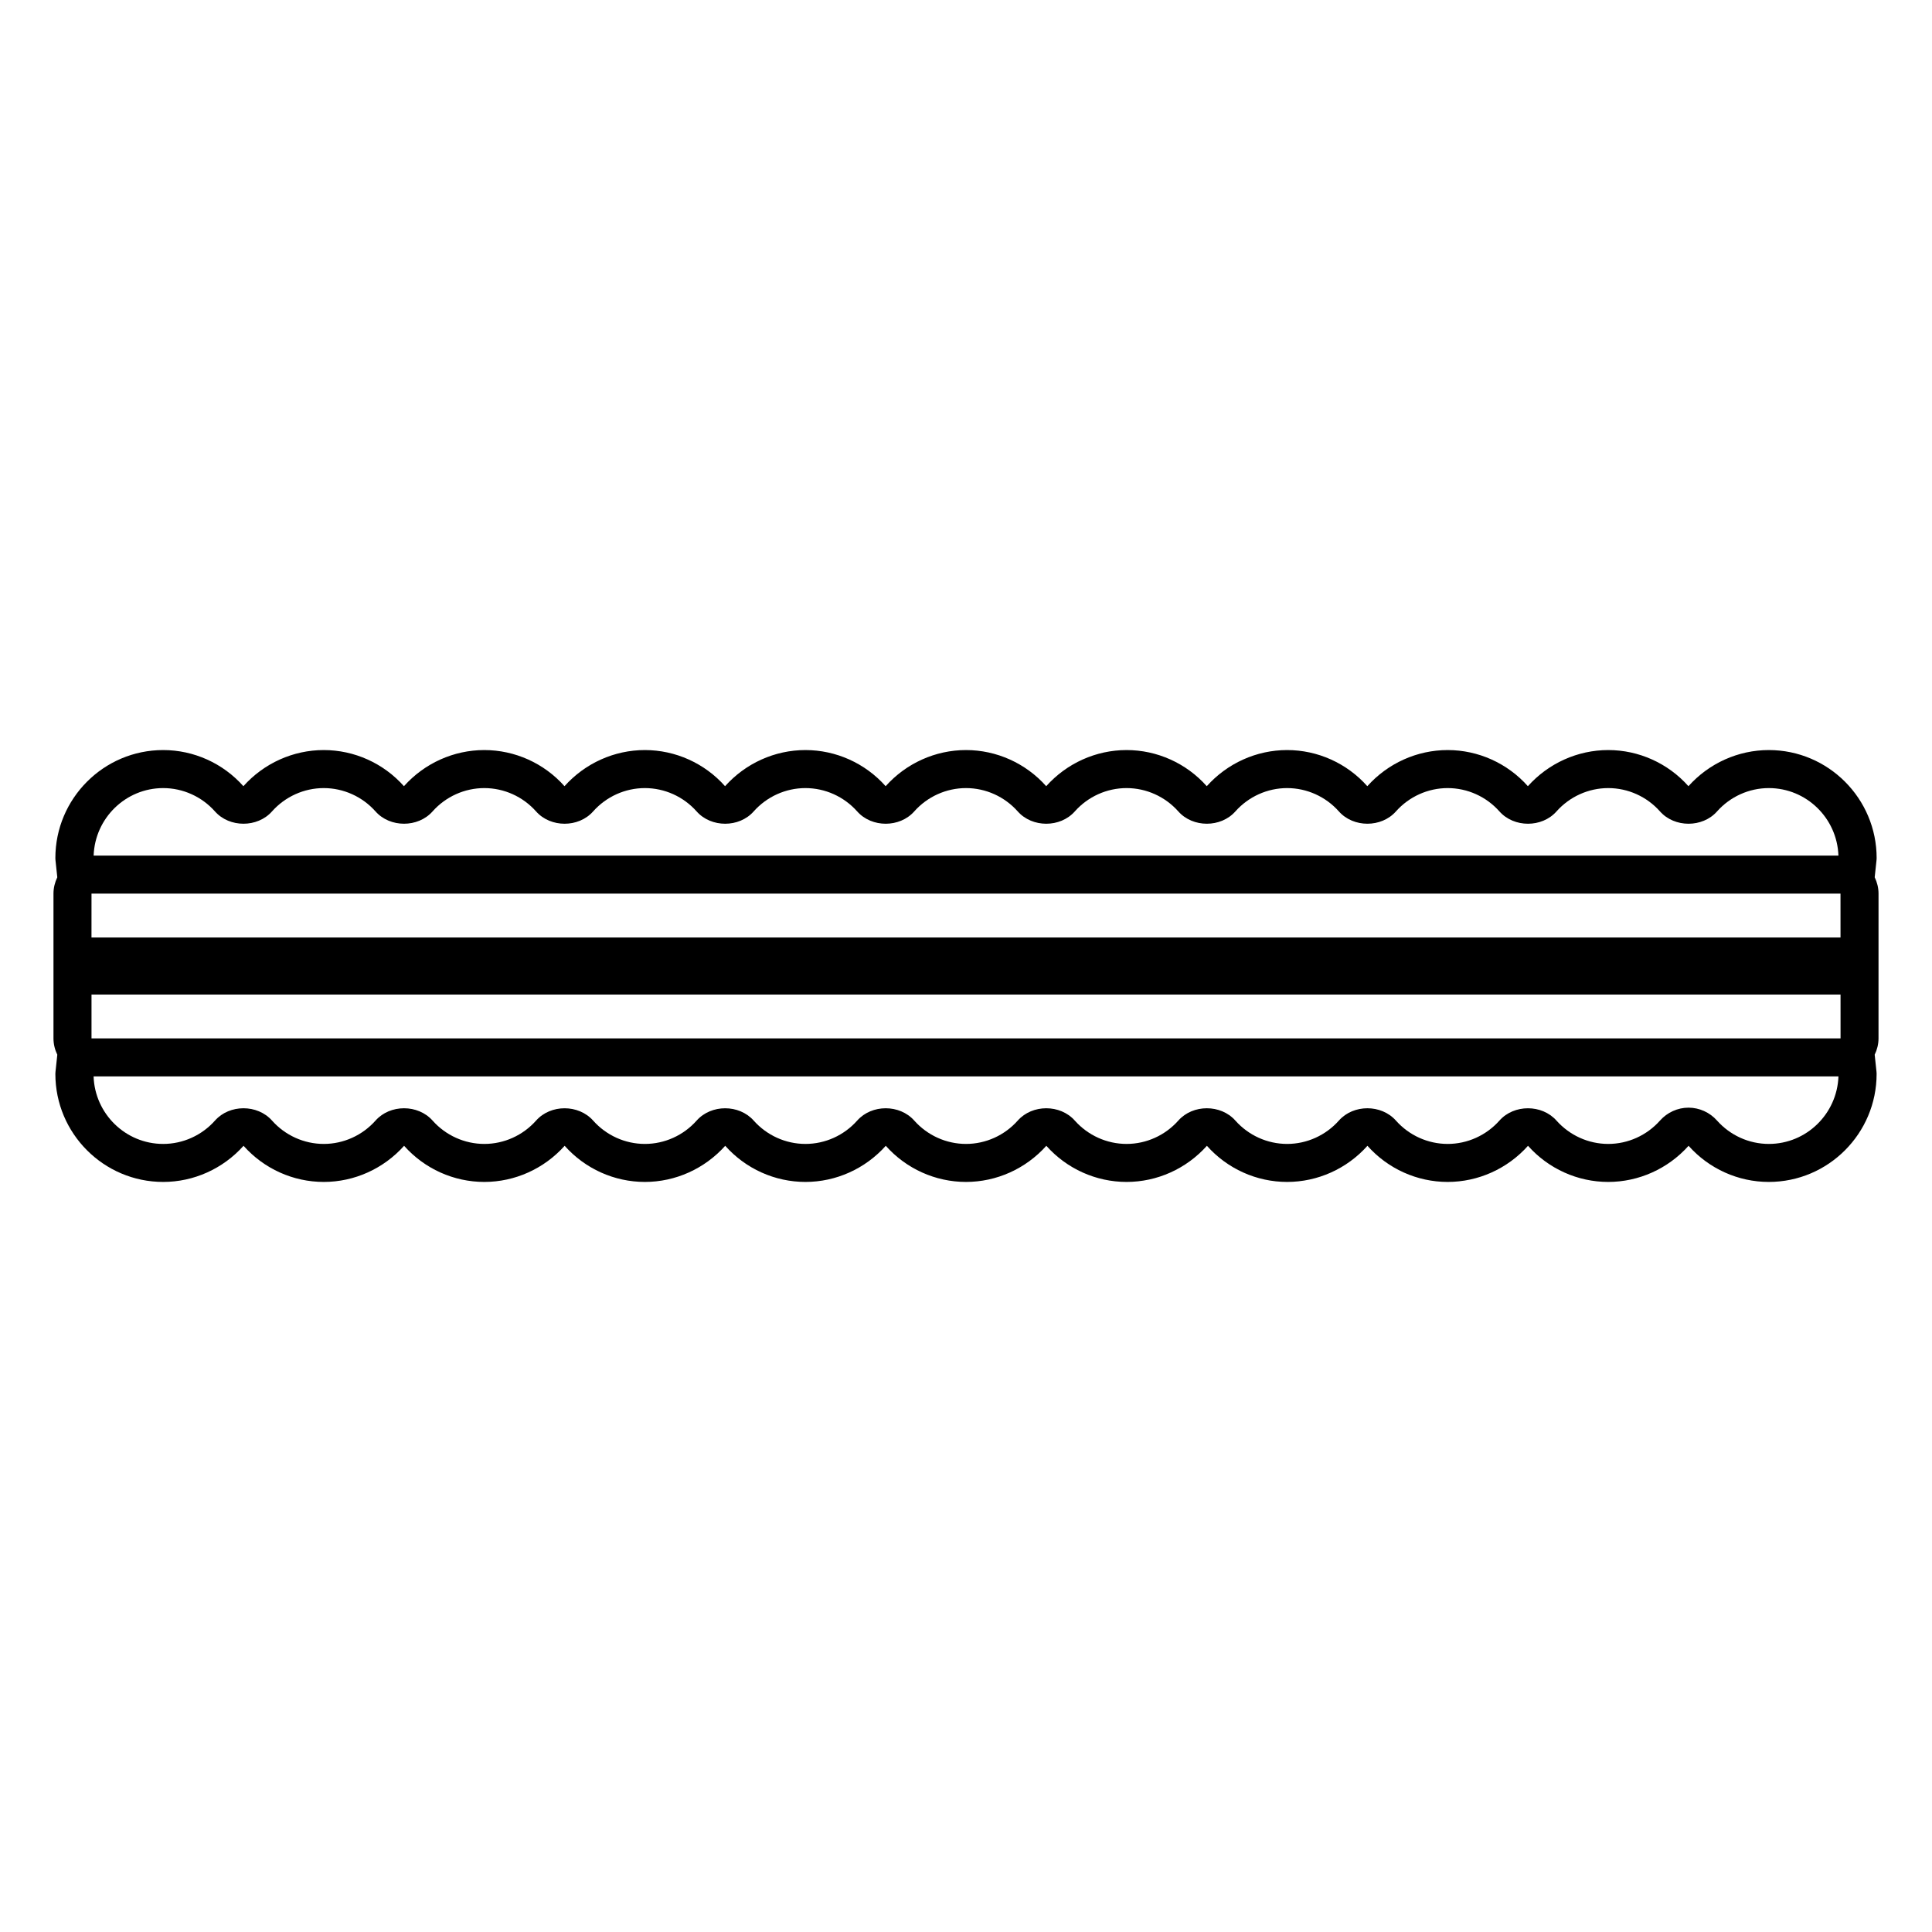
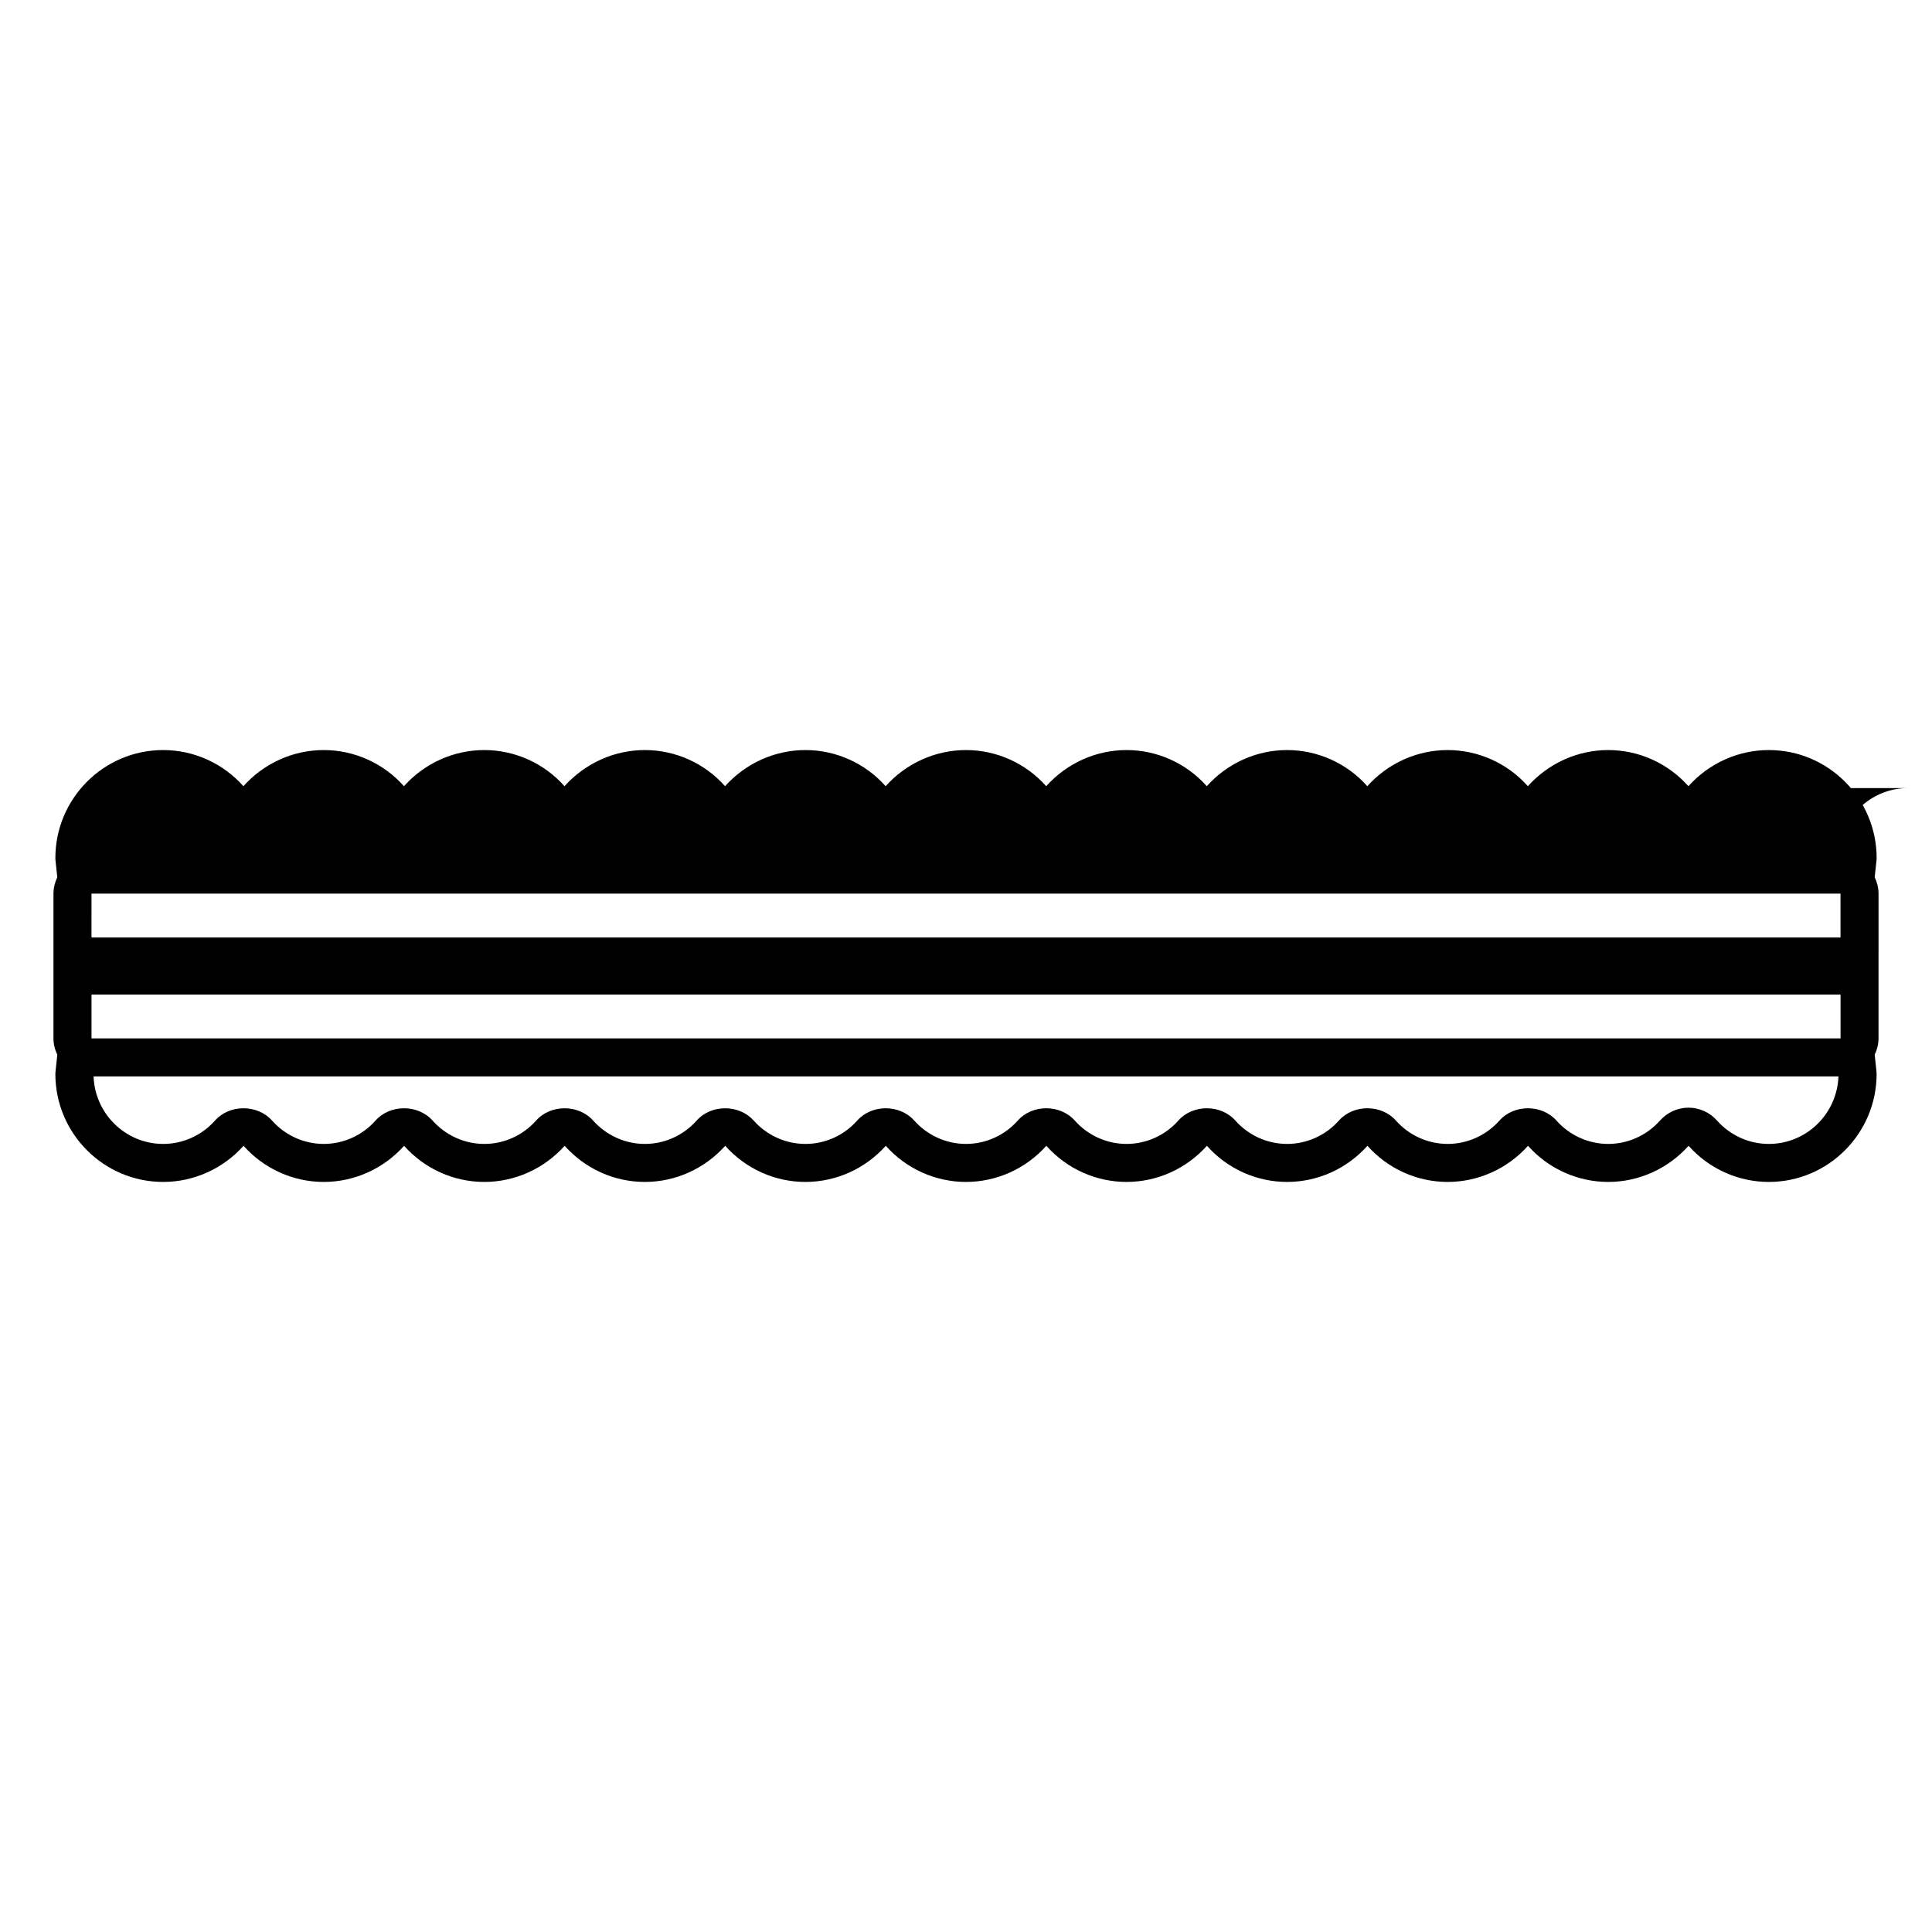
<svg xmlns="http://www.w3.org/2000/svg" fill="#000000" width="800px" height="800px" version="1.1" viewBox="144 144 512 512">
-   <path d="m641.83 380.82c0-1.559-0.383-3.016-1.016-4.332l0.484-4.551c0.02-0.18 0.031-0.355 0.031-0.535 0-15.785-12.82-28.629-28.574-28.629-8.105 0-15.855 3.492-21.301 9.578-5.406-6.086-13.152-9.578-21.258-9.578-8.098 0-15.844 3.492-21.293 9.578-5.406-6.086-13.152-9.578-21.258-9.578-8.102 0-15.852 3.492-21.293 9.578-5.406-6.086-13.152-9.578-21.254-9.578-8.102 0-15.852 3.492-21.293 9.578-5.406-6.086-13.152-9.578-21.254-9.578-8.105 0-15.855 3.492-21.297 9.578-5.406-6.086-13.156-9.578-21.254-9.578-8.105 0-15.855 3.492-21.297 9.578-5.41-6.09-13.16-9.578-21.262-9.578-8.098 0-15.844 3.492-21.293 9.578-5.406-6.086-13.152-9.578-21.258-9.578-8.098 0-15.844 3.492-21.293 9.578-5.406-6.086-13.152-9.578-21.258-9.578-8.102 0-15.852 3.492-21.293 9.578-5.406-6.086-13.152-9.578-21.254-9.578-8.102 0-15.852 3.492-21.293 9.578-5.406-6.086-13.152-9.578-21.254-9.578-15.758 0-28.574 12.84-28.574 28.629 0 0.176 0.012 0.355 0.027 0.531l0.484 4.562c-0.629 1.316-1.012 2.773-1.012 4.324v38.359c0 1.559 0.383 3.016 1.016 4.332l-0.484 4.551c-0.02 0.18-0.031 0.355-0.031 0.535 0 15.789 12.82 28.629 28.574 28.629 8.102 0 15.852-3.492 21.297-9.578 5.406 6.086 13.152 9.578 21.258 9.578 8.098 0 15.844-3.492 21.289-9.578 5.406 6.086 13.152 9.578 21.258 9.578 8.098 0 15.844-3.492 21.293-9.578 5.41 6.086 13.156 9.578 21.258 9.578 8.098 0 15.844-3.492 21.293-9.578 5.41 6.086 13.156 9.578 21.258 9.578 8.102 0 15.852-3.492 21.293-9.578 5.41 6.086 13.16 9.578 21.254 9.578 8.102 0 15.852-3.492 21.293-9.578 5.41 6.086 13.16 9.578 21.266 9.578 8.098 0 15.844-3.492 21.289-9.578 5.406 6.086 13.152 9.578 21.258 9.578 8.098 0 15.844-3.492 21.289-9.578 5.406 6.086 13.152 9.578 21.258 9.578 8.098 0 15.844-3.492 21.293-9.578 5.41 6.086 13.156 9.578 21.258 9.578 8.098 0 15.844-3.492 21.293-9.578 5.41 6.086 13.156 9.578 21.258 9.578 15.758 0 28.574-12.84 28.574-28.629 0-0.176-0.012-0.355-0.027-0.531l-0.484-4.562c0.633-1.312 1.016-2.769 1.016-4.324zm-454.58-27.969c5.227 0 10.227 2.258 13.723 6.191 3.848 4.336 11.246 4.34 15.102 0 3.496-3.934 8.5-6.191 13.723-6.191 5.227 0 10.227 2.258 13.723 6.191 3.848 4.336 11.246 4.34 15.102 0 3.496-3.934 8.5-6.191 13.723-6.191 5.227 0 10.23 2.254 13.723 6.191 3.856 4.34 11.25 4.344 15.102 0.004 3.5-3.938 8.5-6.195 13.723-6.195 5.227 0 10.23 2.254 13.723 6.191 3.856 4.34 11.25 4.344 15.102 0.004 3.5-3.938 8.5-6.195 13.723-6.195 5.227 0 10.23 2.258 13.73 6.195 3.852 4.34 11.246 4.336 15.102-0.004 3.496-3.938 8.496-6.191 13.727-6.191 5.223 0 10.223 2.258 13.719 6.195 3.852 4.34 11.246 4.336 15.102-0.004 3.496-3.938 8.496-6.191 13.727-6.191 5.227 0 10.227 2.258 13.723 6.191 3.848 4.336 11.246 4.34 15.102 0 3.496-3.934 8.5-6.191 13.723-6.191 5.227 0 10.227 2.258 13.723 6.191 3.852 4.336 11.246 4.34 15.102 0 3.496-3.934 8.5-6.191 13.723-6.191 5.227 0 10.23 2.254 13.723 6.191 3.856 4.34 11.25 4.344 15.102 0.004 3.5-3.938 8.5-6.195 13.723-6.195 5.227 0 10.23 2.254 13.723 6.191 3.856 4.34 11.25 4.344 15.102 0.004 3.5-3.938 8.504-6.195 13.73-6.195 9.977 0 18.102 7.973 18.449 17.895h-462.39c0.348-9.922 8.473-17.895 18.449-17.895zm-19 27.969h463.5l0.004 11.625h-463.51zm444.5 66.332c-5.227 0-10.227-2.258-13.727-6.199-1.926-2.164-4.68-3.41-7.551-3.41-2.867 0-5.621 1.246-7.551 3.414-3.5 3.938-8.5 6.195-13.723 6.195-5.227 0-10.227-2.258-13.727-6.199-3.852-4.328-11.242-4.34-15.098 0.004-3.5 3.938-8.5 6.195-13.723 6.195-5.227 0-10.23-2.258-13.723-6.195-3.859-4.34-11.254-4.344-15.105 0-3.5 3.938-8.5 6.195-13.719 6.195-5.227 0-10.23-2.258-13.723-6.195-3.856-4.34-11.254-4.344-15.105 0-3.5 3.938-8.5 6.195-13.719 6.195-5.227 0-10.23-2.258-13.73-6.195-3.856-4.34-11.254-4.344-15.105 0-3.496 3.938-8.5 6.195-13.723 6.195-5.219 0-10.223-2.258-13.719-6.195-3.856-4.34-11.254-4.344-15.105 0-3.496 3.938-8.5 6.195-13.723 6.195-5.227 0-10.227-2.258-13.727-6.199-3.852-4.328-11.242-4.34-15.098 0.004-3.5 3.938-8.5 6.195-13.723 6.195-5.227 0-10.227-2.258-13.727-6.199-3.856-4.328-11.246-4.34-15.098 0.004-3.5 3.938-8.5 6.195-13.723 6.195-5.227 0-10.23-2.258-13.723-6.195-3.856-4.34-11.254-4.344-15.105 0-3.5 3.938-8.5 6.195-13.719 6.195-5.227 0-10.23-2.258-13.723-6.195-3.856-4.34-11.254-4.344-15.105 0-3.5 3.938-8.504 6.195-13.73 6.195-9.977 0-18.102-7.973-18.449-17.898h462.41c-0.359 9.926-8.48 17.898-18.461 17.898zm-444.5-27.973v-11.621h463.51l0.004 11.621z" />
+   <path d="m641.83 380.82c0-1.559-0.383-3.016-1.016-4.332l0.484-4.551c0.02-0.18 0.031-0.355 0.031-0.535 0-15.785-12.82-28.629-28.574-28.629-8.105 0-15.855 3.492-21.301 9.578-5.406-6.086-13.152-9.578-21.258-9.578-8.098 0-15.844 3.492-21.293 9.578-5.406-6.086-13.152-9.578-21.258-9.578-8.102 0-15.852 3.492-21.293 9.578-5.406-6.086-13.152-9.578-21.254-9.578-8.102 0-15.852 3.492-21.293 9.578-5.406-6.086-13.152-9.578-21.254-9.578-8.105 0-15.855 3.492-21.297 9.578-5.406-6.086-13.156-9.578-21.254-9.578-8.105 0-15.855 3.492-21.297 9.578-5.41-6.09-13.16-9.578-21.262-9.578-8.098 0-15.844 3.492-21.293 9.578-5.406-6.086-13.152-9.578-21.258-9.578-8.098 0-15.844 3.492-21.293 9.578-5.406-6.086-13.152-9.578-21.258-9.578-8.102 0-15.852 3.492-21.293 9.578-5.406-6.086-13.152-9.578-21.254-9.578-8.102 0-15.852 3.492-21.293 9.578-5.406-6.086-13.152-9.578-21.254-9.578-15.758 0-28.574 12.84-28.574 28.629 0 0.176 0.012 0.355 0.027 0.531l0.484 4.562c-0.629 1.316-1.012 2.773-1.012 4.324v38.359c0 1.559 0.383 3.016 1.016 4.332l-0.484 4.551c-0.02 0.18-0.031 0.355-0.031 0.535 0 15.789 12.82 28.629 28.574 28.629 8.102 0 15.852-3.492 21.297-9.578 5.406 6.086 13.152 9.578 21.258 9.578 8.098 0 15.844-3.492 21.289-9.578 5.406 6.086 13.152 9.578 21.258 9.578 8.098 0 15.844-3.492 21.293-9.578 5.41 6.086 13.156 9.578 21.258 9.578 8.098 0 15.844-3.492 21.293-9.578 5.41 6.086 13.156 9.578 21.258 9.578 8.102 0 15.852-3.492 21.293-9.578 5.41 6.086 13.16 9.578 21.254 9.578 8.102 0 15.852-3.492 21.293-9.578 5.41 6.086 13.16 9.578 21.266 9.578 8.098 0 15.844-3.492 21.289-9.578 5.406 6.086 13.152 9.578 21.258 9.578 8.098 0 15.844-3.492 21.289-9.578 5.406 6.086 13.152 9.578 21.258 9.578 8.098 0 15.844-3.492 21.293-9.578 5.41 6.086 13.156 9.578 21.258 9.578 8.098 0 15.844-3.492 21.293-9.578 5.41 6.086 13.156 9.578 21.258 9.578 15.758 0 28.574-12.84 28.574-28.629 0-0.176-0.012-0.355-0.027-0.531l-0.484-4.562c0.633-1.312 1.016-2.769 1.016-4.324zm-454.58-27.969c5.227 0 10.227 2.258 13.723 6.191 3.848 4.336 11.246 4.34 15.102 0 3.496-3.934 8.5-6.191 13.723-6.191 5.227 0 10.227 2.258 13.723 6.191 3.848 4.336 11.246 4.34 15.102 0 3.496-3.934 8.5-6.191 13.723-6.191 5.227 0 10.23 2.254 13.723 6.191 3.856 4.34 11.25 4.344 15.102 0.004 3.5-3.938 8.5-6.195 13.723-6.195 5.227 0 10.23 2.254 13.723 6.191 3.856 4.34 11.25 4.344 15.102 0.004 3.5-3.938 8.5-6.195 13.723-6.195 5.227 0 10.23 2.258 13.73 6.195 3.852 4.34 11.246 4.336 15.102-0.004 3.496-3.938 8.496-6.191 13.727-6.191 5.223 0 10.223 2.258 13.719 6.195 3.852 4.34 11.246 4.336 15.102-0.004 3.496-3.938 8.496-6.191 13.727-6.191 5.227 0 10.227 2.258 13.723 6.191 3.848 4.336 11.246 4.34 15.102 0 3.496-3.934 8.5-6.191 13.723-6.191 5.227 0 10.227 2.258 13.723 6.191 3.852 4.336 11.246 4.34 15.102 0 3.496-3.934 8.5-6.191 13.723-6.191 5.227 0 10.23 2.254 13.723 6.191 3.856 4.34 11.25 4.344 15.102 0.004 3.5-3.938 8.5-6.195 13.723-6.195 5.227 0 10.23 2.254 13.723 6.191 3.856 4.34 11.25 4.344 15.102 0.004 3.5-3.938 8.504-6.195 13.73-6.195 9.977 0 18.102 7.973 18.449 17.895c0.348-9.922 8.473-17.895 18.449-17.895zm-19 27.969h463.5l0.004 11.625h-463.51zm444.5 66.332c-5.227 0-10.227-2.258-13.727-6.199-1.926-2.164-4.68-3.41-7.551-3.41-2.867 0-5.621 1.246-7.551 3.414-3.5 3.938-8.5 6.195-13.723 6.195-5.227 0-10.227-2.258-13.727-6.199-3.852-4.328-11.242-4.34-15.098 0.004-3.5 3.938-8.5 6.195-13.723 6.195-5.227 0-10.23-2.258-13.723-6.195-3.859-4.34-11.254-4.344-15.105 0-3.5 3.938-8.5 6.195-13.719 6.195-5.227 0-10.23-2.258-13.723-6.195-3.856-4.34-11.254-4.344-15.105 0-3.5 3.938-8.5 6.195-13.719 6.195-5.227 0-10.23-2.258-13.73-6.195-3.856-4.34-11.254-4.344-15.105 0-3.496 3.938-8.5 6.195-13.723 6.195-5.219 0-10.223-2.258-13.719-6.195-3.856-4.34-11.254-4.344-15.105 0-3.496 3.938-8.5 6.195-13.723 6.195-5.227 0-10.227-2.258-13.727-6.199-3.852-4.328-11.242-4.34-15.098 0.004-3.5 3.938-8.5 6.195-13.723 6.195-5.227 0-10.227-2.258-13.727-6.199-3.856-4.328-11.246-4.34-15.098 0.004-3.5 3.938-8.5 6.195-13.723 6.195-5.227 0-10.23-2.258-13.723-6.195-3.856-4.34-11.254-4.344-15.105 0-3.5 3.938-8.5 6.195-13.719 6.195-5.227 0-10.23-2.258-13.723-6.195-3.856-4.34-11.254-4.344-15.105 0-3.5 3.938-8.504 6.195-13.73 6.195-9.977 0-18.102-7.973-18.449-17.898h462.41c-0.359 9.926-8.48 17.898-18.461 17.898zm-444.5-27.973v-11.621h463.51l0.004 11.621z" />
</svg>